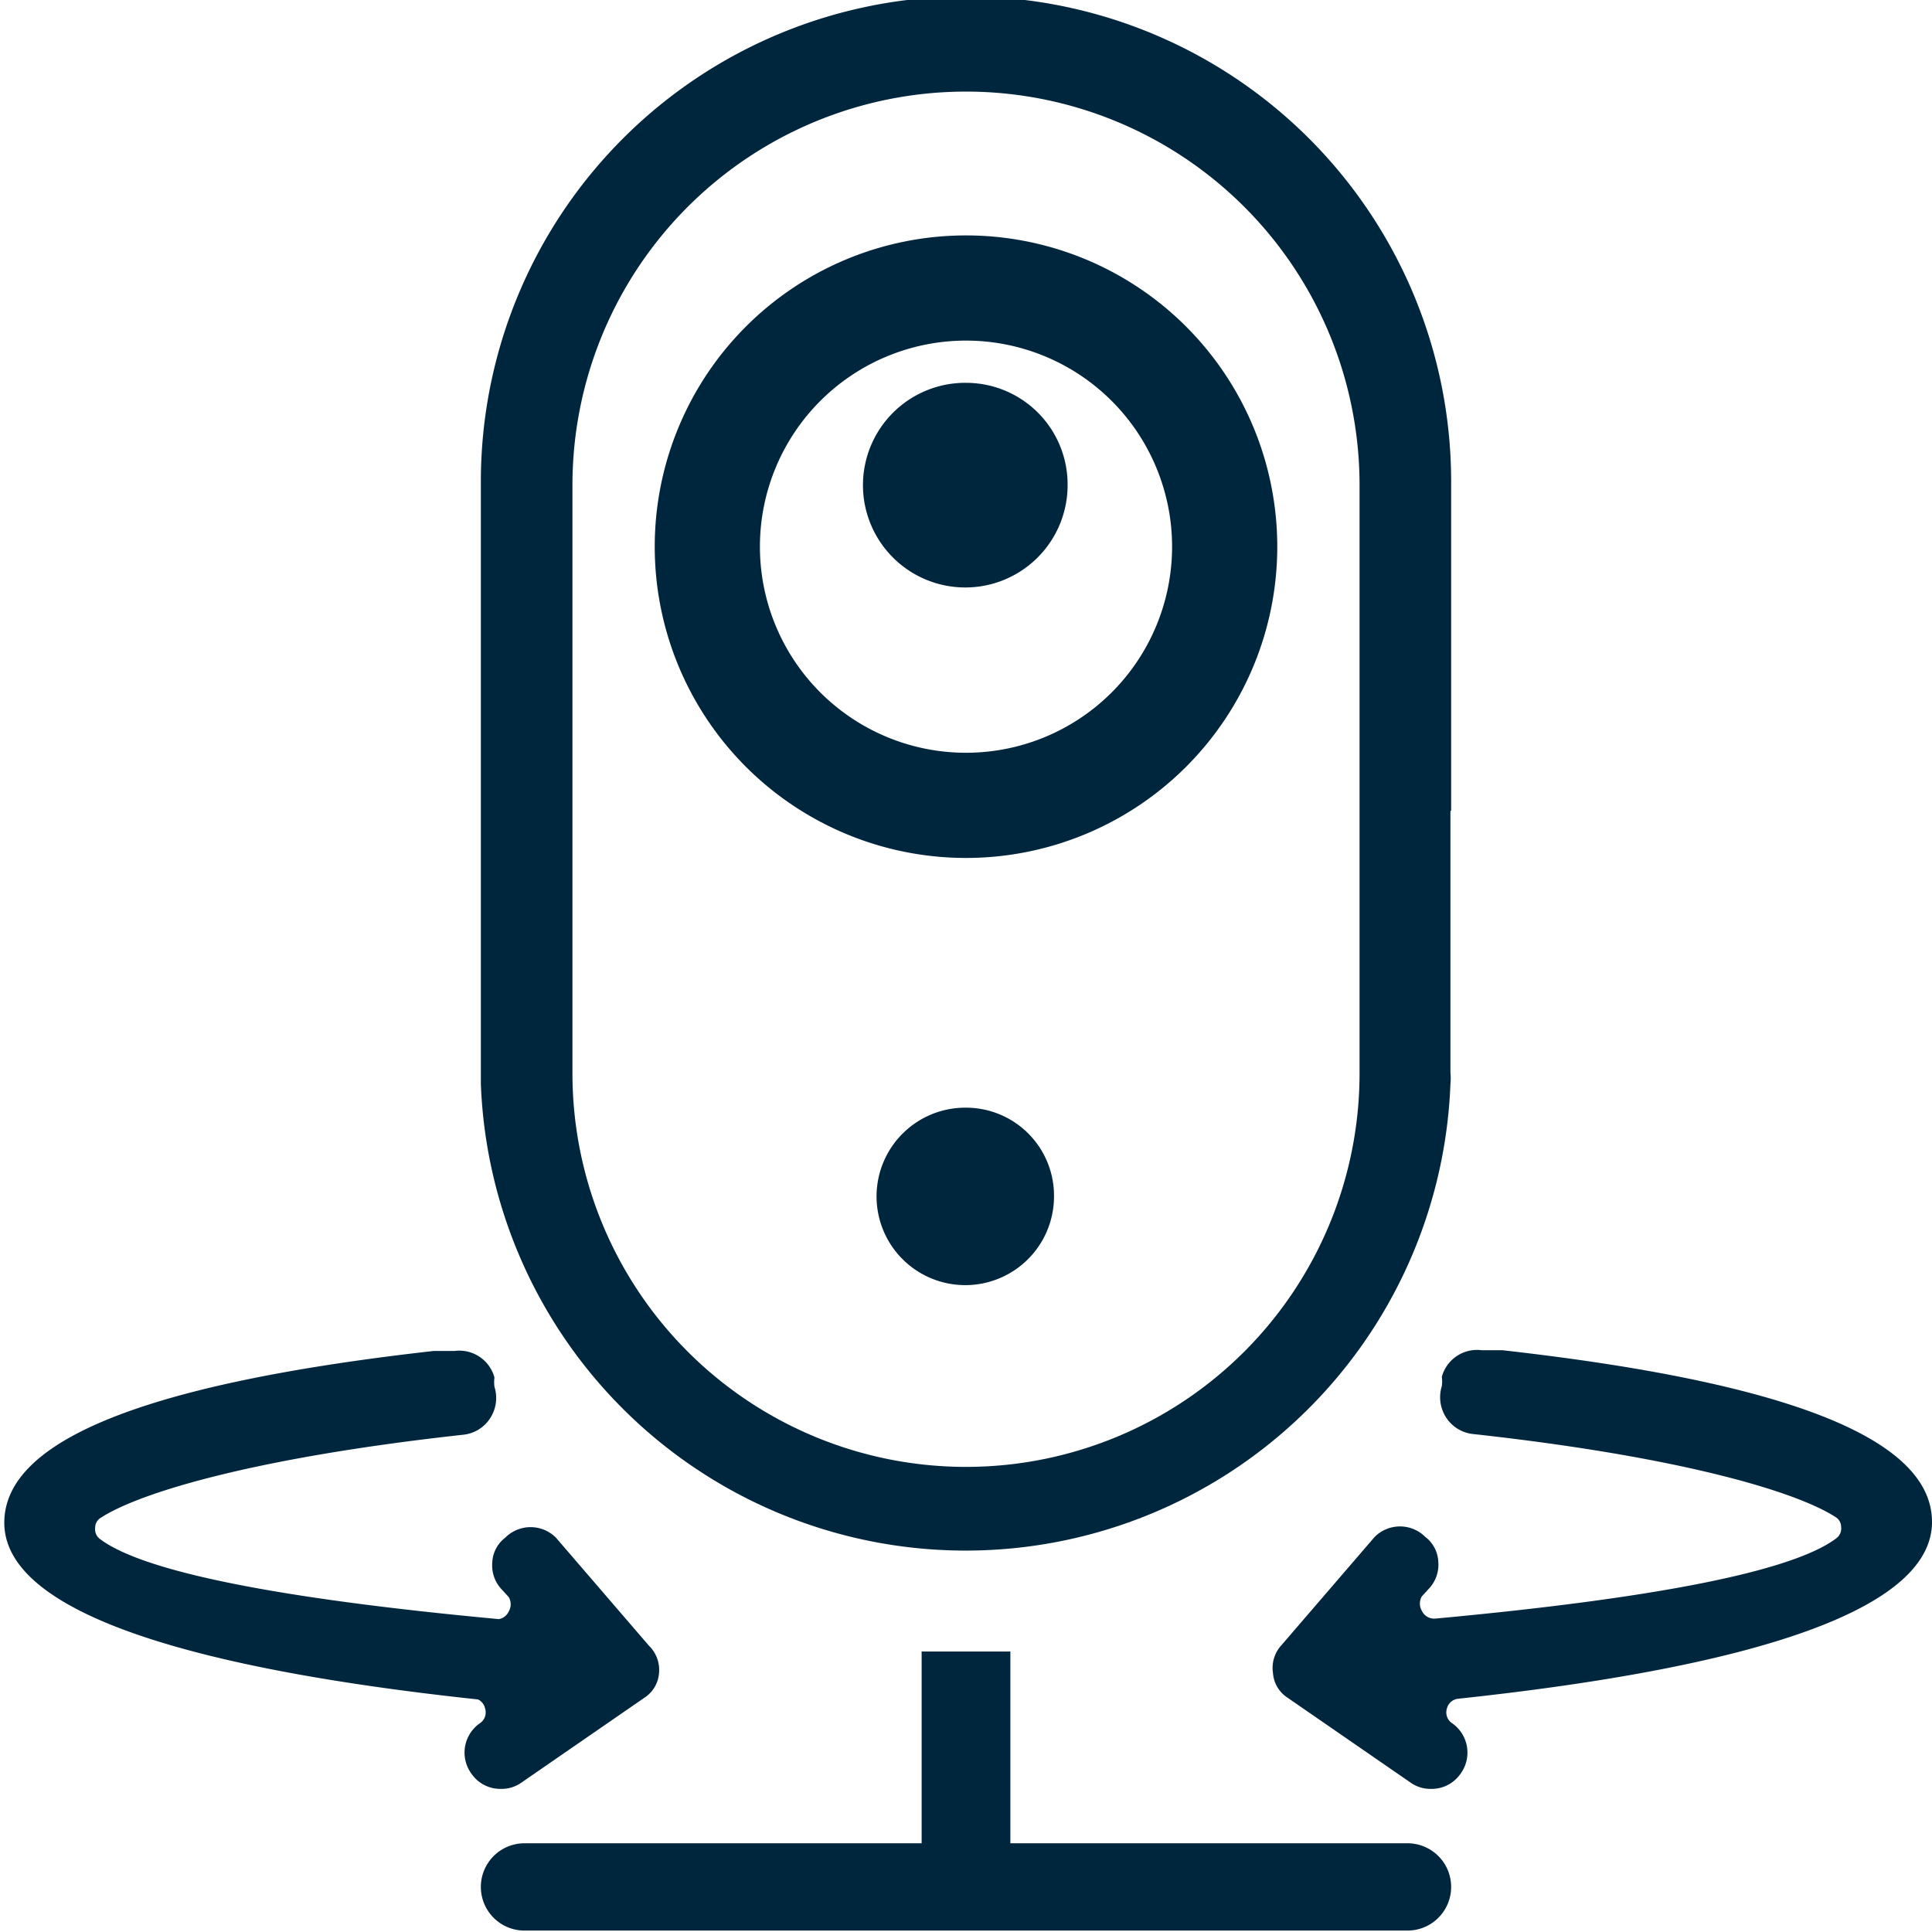
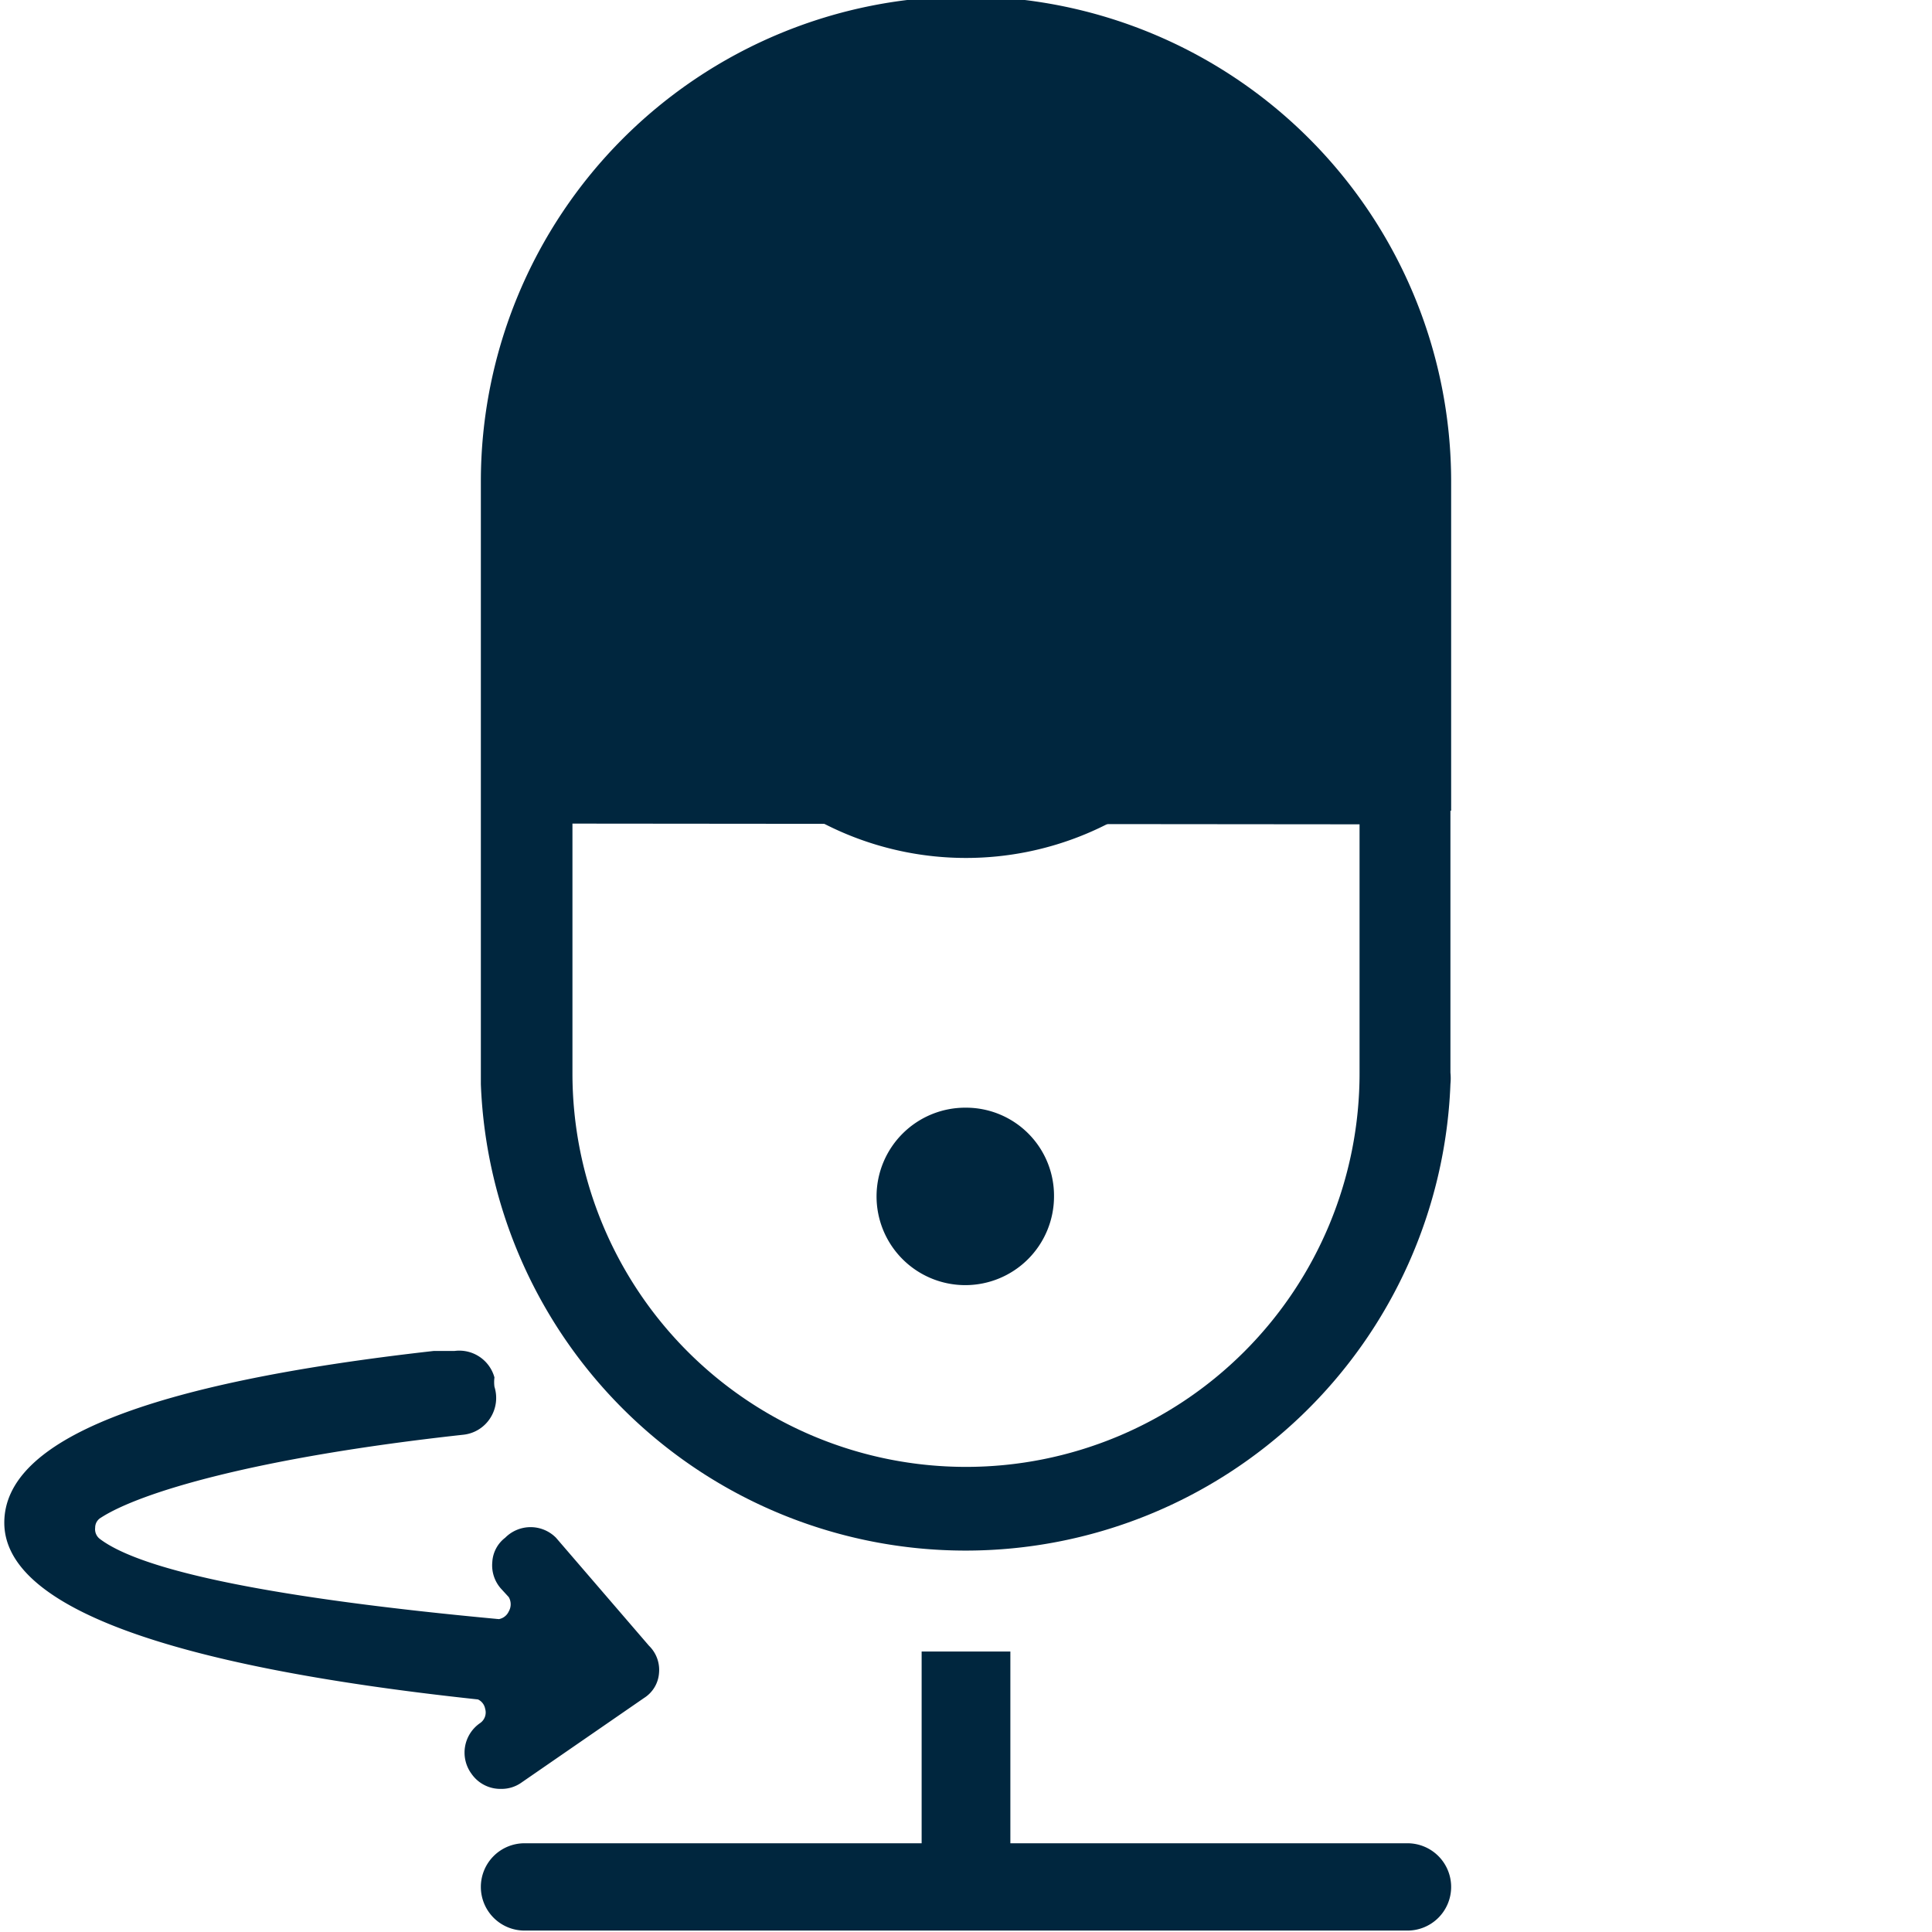
<svg xmlns="http://www.w3.org/2000/svg" id="Layer_1" data-name="Layer 1" viewBox="0 0 27 27">
  <defs>
    <style>.cls-1{fill:#00263e;}</style>
  </defs>
  <path class="cls-1" d="M6.78,23.88a.18.18,0,0,1-.07.2l0,0a.5.5,0,0,0-.12.71A.49.49,0,0,0,7,25H7a.48.48,0,0,0,.29-.09L9,23.73a.45.45,0,0,0,.21-.35A.47.47,0,0,0,9.07,23l-1.3-1.51a.5.5,0,0,0-.71,0,.46.46,0,0,0-.18.34.49.49,0,0,0,.12.37l.11.12a.2.2,0,0,1,0,.2.19.19,0,0,1-.19.11H7c-3.14-.29-5-.67-5.6-1.12a.17.17,0,0,1-.07-.16.16.16,0,0,1,.08-.14c.54-.35,2.15-.84,5.07-1.16a.51.51,0,0,0,.37-.23.52.52,0,0,0,.06-.44.5.5,0,0,1,0-.13.51.51,0,0,0-.56-.37l-.29,0c-4,.45-6,1.24-6,2.4s2.23,2,6.62,2.47A.18.18,0,0,1,6.78,23.88Z" />
-   <path class="cls-1" d="M20.22,23.88a.18.18,0,0,0,.07.2l0,0a.5.5,0,0,1,.12.71A.49.49,0,0,1,20,25h0a.48.48,0,0,1-.29-.09L18,23.73a.45.45,0,0,1-.21-.35.47.47,0,0,1,.12-.39l1.3-1.51a.5.5,0,0,1,.71,0,.46.46,0,0,1,.18.34.49.49,0,0,1-.12.37l-.11.12a.2.2,0,0,0,0,.2.19.19,0,0,0,.19.11h0c3.14-.29,5-.67,5.6-1.12a.17.17,0,0,0,.07-.16.16.16,0,0,0-.08-.14c-.54-.35-2.15-.84-5.07-1.16a.51.51,0,0,1-.37-.23.52.52,0,0,1-.06-.44.5.5,0,0,0,0-.13.51.51,0,0,1,.56-.37l.29,0c4,.45,6,1.24,6,2.4s-2.23,2-6.62,2.47A.18.18,0,0,0,20.22,23.88Z" />
  <path class="cls-1" d="M13.5,5.35a1.43,1.43,0,1,0,1.42,1.42A1.42,1.42,0,0,0,13.5,5.35" />
  <path class="cls-1" d="M13.5,15.48a1.24,1.24,0,1,0,1.23,1.24,1.23,1.23,0,0,0-1.23-1.24" />
-   <path class="cls-1" d="M20.28,11.33V6.73a6.78,6.78,0,0,0-13.56,0v8.42a6.78,6.78,0,0,0,13.55,0,.81.81,0,0,0,0-.16V11.33M19,11.52V15A5.46,5.46,0,0,1,8,15V6.78A5.46,5.46,0,0,1,19,6.78v4.63h0v.1Z" />
+   <path class="cls-1" d="M20.28,11.33V6.73a6.78,6.78,0,0,0-13.56,0v8.42a6.78,6.78,0,0,0,13.55,0,.81.81,0,0,0,0-.16V11.33M19,11.52V15A5.46,5.46,0,0,1,8,15V6.78v4.63h0v.1Z" />
  <path class="cls-1" d="M13.5,3.29a4.35,4.35,0,1,0,4.35,4.35A4.35,4.35,0,0,0,13.5,3.29m0,7.23a2.88,2.88,0,1,1,2.88-2.88,2.88,2.88,0,0,1-2.88,2.88" />
  <path class="cls-1" d="M14.12,25.76V23.08H12.88v2.68H7.33a.61.61,0,0,0-.61.61v0a.61.61,0,0,0,.61.61H19.67a.61.61,0,0,0,.61-.61v0a.61.61,0,0,0-.61-.61Z" />
</svg>